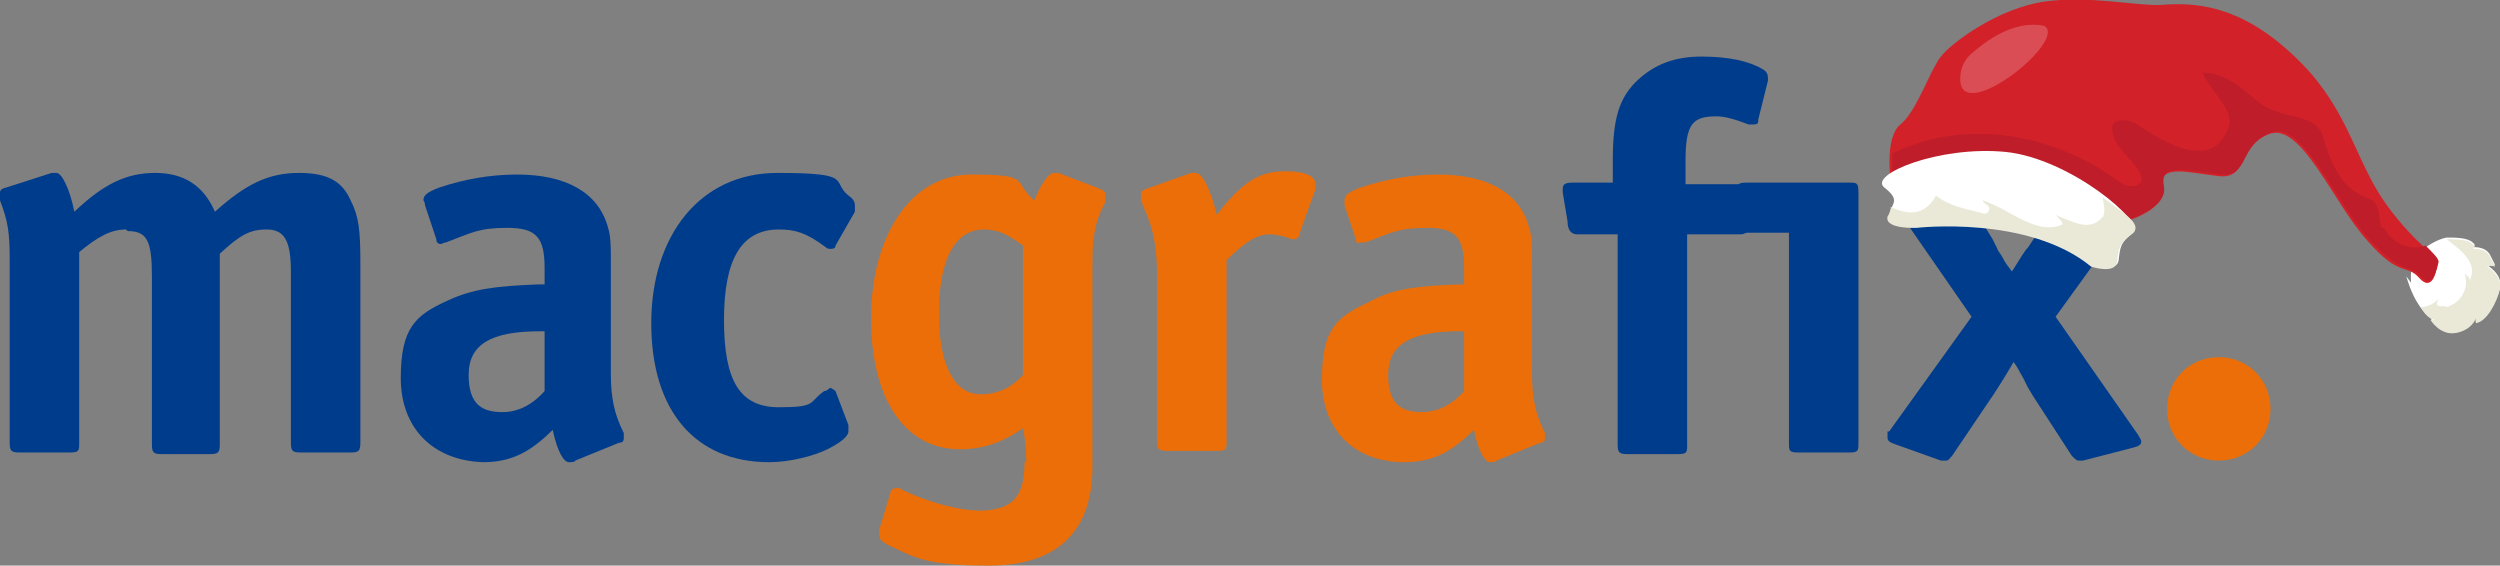
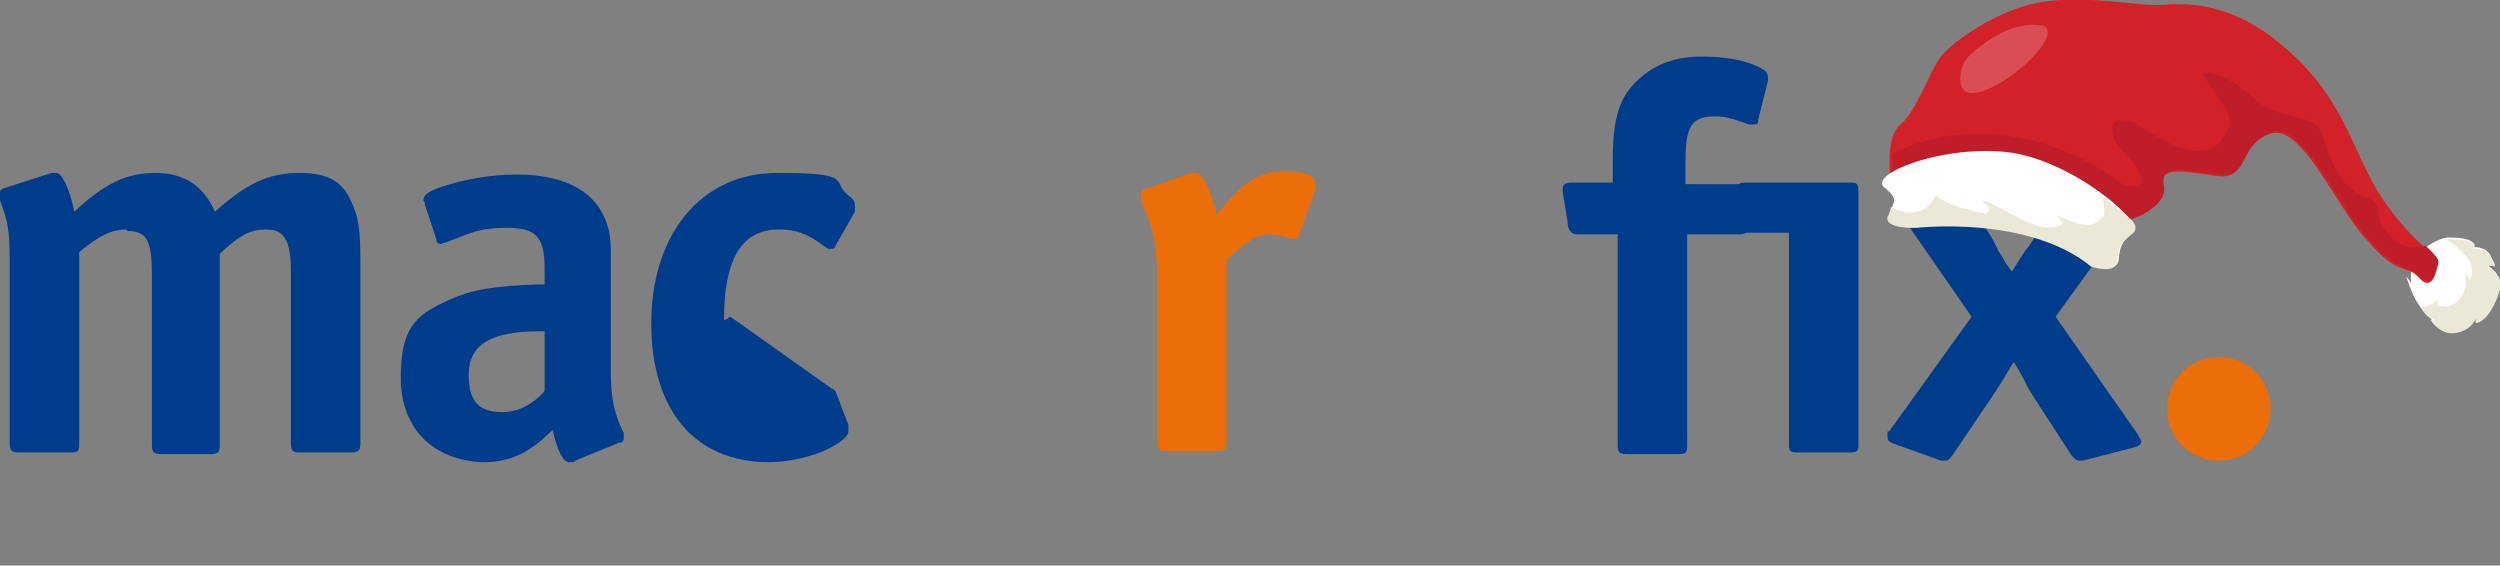
<svg xmlns="http://www.w3.org/2000/svg" id="Ebene_1" version="1.1" viewBox="0 0 154.7 35">
  <rect x="0" y="0" width="154.7" height="35" fill="#808080" stroke="none" />
  <defs>
    <style>
      .st0 {
        fill: #eb6e08;
      }

      .st1, .st2 {
        isolation: isolate;
      }

      .st2 {
        mix-blend-mode: soft-light;
        opacity: .2;
      }

      .st2, .st3 {
        fill: #fff;
      }

      .st4 {
        fill: #bf1d29;
      }

      .st5 {
        fill: #003c8c;
      }

      .st6 {
        fill: #d22129;
      }

      .st7 {
        fill: #eae9d8;
      }
    </style>
  </defs>
  <g class="st1">
    <g id="Ebene_11" data-name="Ebene_1">
      <g>
        <path class="st5" d="M7.8,14.2c-.9,0-1.7.4-2.9,1.4v11.8c0,.5,0,.6-.6.6H1.2c-.5,0-.6-.1-.6-.6v-11.3c0-1.7-.1-2.4-.6-3.7v-.4c0-.2,0-.3.4-.4l2.8-.9h.3c.3,0,.8.9,1.1,2.4,1.8-1.7,3.2-2.4,5-2.4s3,.8,3.7,2.4c1.9-1.7,3.3-2.4,5.2-2.4s2.7.6,3.2,1.7c.5,1,.6,1.8.6,3.9v11.1c0,.5-.1.6-.6.6h-3.1c-.5,0-.6-.1-.6-.6v-10.6c0-1.9-.4-2.6-1.5-2.6s-1.7.4-2.9,1.5v11.8c0,.5-.1.6-.6.6h-3c-.5,0-.6-.1-.6-.6v-10.4c0-2.2-.3-2.8-1.5-2.8h0Z" />
        <path class="st5" d="M33.4,17.6h.3v-1c0-1.9-.5-2.5-2.3-2.5s-2.2.3-3.8.9c-.1,0-.3.1-.3.1-.2,0-.3-.1-.3-.3l-.7-2.1c0-.2-.1-.3-.1-.3,0-.3.2-.5,1-.8,1.5-.5,3.1-.8,4.8-.8,3,0,5,1.1,5.6,3.2.2.6.2,1.2.2,2.2v6.9c0,1.5.2,2.5.8,3.7v.3c0,.1,0,.3-.3.3l-2.7,1.1c0,.1-.3.1-.4.1-.3,0-.7-.6-1-2-1.4,1.4-2.6,2-4.3,2-3.1-.1-5.1-2.1-5.1-5.2s.9-3.9,2.9-4.8c1.5-.7,2.9-.9,5.6-1h.1ZM31.1,25.5c.9,0,1.8-.4,2.6-1.3v-3.7h-.3c-3,0-4.4.8-4.4,2.7s.9,2.3,2.1,2.3h0Z" />
-         <path class="st5" d="M51.4,24s.2.1.3.2l.8,2.1v.4c0,.3-.5.7-1.3,1.1s-2.3.8-3.6.8c-4.6,0-7.3-3.2-7.3-8.6s3-9.3,7.8-9.3,3.3.5,4.4,1.4c.3.2.4.4.4.6v.4l-1.2,2.1c0,.2-.2.2-.3.2s-.2,0-.3-.1c-1.2-.9-1.9-1.1-2.9-1.1-2.3,0-3.4,1.8-3.4,5.6s1,5.4,3.4,5.4,1.8-.3,2.8-1c.2,0,.3-.2.4-.2h0Z" />
-         <path class="st0" d="M63.5,28.7c0-.6,0-1.2-.2-2.2-1.3.9-2.5,1.3-3.9,1.3-3.4,0-5.5-3.1-5.5-8.1s2.4-8.9,6.2-8.9,2.5.4,3.9,1.6c.4-1,.9-1.7,1.2-1.7h.3l2.6,1c.2.1.3.2.3.3v.5c-.7,1.3-.8,2.3-.8,3.8v12.6c0,4-2.2,6.1-6.4,6.1s-4.7-.6-6.3-1.3c-.3-.2-.5-.3-.5-.6s0-.2,0-.3l.7-2.3c0-.2.2-.3.4-.3s.2,0,.3.1c1.7.8,3.5,1.3,5,1.3,1.9-.1,2.6-.9,2.6-3h.1ZM60.7,24.4c1,0,1.9-.4,2.6-1.2v-8c-.9-.7-1.6-1-2.4-1-1.8,0-2.8,1.8-2.8,5.2,0,3.3,1,5,2.6,5h0Z" />
+         <path class="st5" d="M51.4,24s.2.1.3.2l.8,2.1v.4c0,.3-.5.7-1.3,1.1s-2.3.8-3.6.8c-4.6,0-7.3-3.2-7.3-8.6s3-9.3,7.8-9.3,3.3.5,4.4,1.4c.3.2.4.4.4.6v.4l-1.2,2.1c0,.2-.2.2-.3.2s-.2,0-.3-.1c-1.2-.9-1.9-1.1-2.9-1.1-2.3,0-3.4,1.8-3.4,5.6c.2,0,.3-.2.4-.2h0Z" />
        <path class="st0" d="M74,10.7c.4,0,.9,1,1.3,2.6l.3-.4c1.4-1.7,2.4-2.3,3.9-2.3s1.9.4,1.9.8,0,.2,0,.3l-1,2.8c0,.2-.2.3-.3.3h-.2c-.4-.2-1-.3-1.4-.3-.7,0-1.5.5-2.6,1.6v11.2c0,.5,0,.6-.6.6h-3.1c-.5,0-.6-.1-.6-.6v-10.2c0-1.7-.2-2.9-.8-4.2l-.2-.5v-.3c0-.2,0-.3.3-.4l2.8-1h.5-.2Z" />
-         <path class="st0" d="M90.3,17.6h.3v-1c0-1.9-.5-2.5-2.3-2.5s-2.2.3-3.8.9h-.3c-.2.1-.3,0-.3-.2l-.7-2.1v-.3c0-.3.2-.5,1-.8,1.5-.5,3.1-.8,4.8-.8,3,0,5,1.1,5.6,3.2.2.6.2,1.2.2,2.2v6.9c0,1.5.2,2.5.8,3.7v.3c0,.1,0,.3-.3.3l-2.7,1.1c0,.1-.3.1-.4.1-.3,0-.7-.6-1-2-1.4,1.4-2.6,2-4.3,2-3.1,0-5.1-2-5.1-5.1s.9-3.9,2.9-4.8c1.4-.8,2.8-1,5.6-1.1h0ZM88,25.5c.9,0,1.8-.4,2.6-1.3v-3.7h-.3c-3,0-4.4.8-4.4,2.7s.9,2.3,2.1,2.3h0Z" />
        <path class="st5" d="M96.7,11.8c0-.3,0-.5.6-.5h2.5v-1.4c0-2.6.4-3.9,1.6-5,1-.9,2.2-1.4,3.9-1.4s3,.3,3.8.8c.2.1.3.3.3.5h0v.2l-.6,2.4c0,.2,0,.3-.3.3h-.3c-.8-.3-1.4-.5-2-.5-1.5,0-1.9.5-1.9,2.8v1.4h3.9c.4,0,.6,0,.6.3v.2h0c0,.1-.5,2.1-.5,2.1,0,.3-.3.5-.6.5h-3.3v13c0,.5,0,.6-.6.6h-3.1c-.5,0-.6-.1-.6-.6v-13h-2.5c-.4,0-.6-.3-.6-.8h0l-.3-1.8h0Z" />
        <path class="st5" d="M110.7,27.4v-13h-2.6c-.5,0-.6-.1-.6-.6v-1.9c0-.5,0-.6.6-.6h6.3c.5,0,.6,0,.6.6v15.5c0,.5,0,.6-.6.6h-3.1c-.6,0-.6-.1-.6-.6h0Z" />
        <path class="st5" d="M116.9,26.7l5.1-7.1-4.5-6.5c-.1-.2-.2-.3-.2-.4,0-.2,0-.3.5-.4l2.8-1h.4q.2,0,.4.4l1.9,3.1.3.6c0,.1.2.3.3.5.2.4.3.5.6.9.5-.8.8-1.3,1-1.5l.4-.6,2.2-3.1c.2-.3.3-.3.4-.3h.4l2.7,1c.3.1.5.2.5.4s0,.2-.2.4l-4.7,6.5,5.1,7.3c.1.2.2.3.2.4,0,.2-.1.3-.5.4l-3.1.8h-.3c-.1,0-.2-.1-.4-.3l-2.4-3.7-.3-.5-.3-.6c-.3-.5-.3-.6-.6-1-.4.7-.9,1.5-1.3,2.1l-2.5,3.7c-.2.2-.2.3-.4.3h-.3l-2.8-1c-.3-.1-.5-.2-.5-.4v-.4h.1Z" />
        <path class="st0" d="M137.3,22.1c1.8,0,3.2,1.4,3.2,3.2s-1.4,3.2-3.2,3.2-3.2-1.4-3.2-3.2,1.4-3.2,3.2-3.2h0Z" />
      </g>
      <g>
        <g>
          <path class="st3" d="M150.1,15.3s.7-.5,1.3-.6c.5,0,1.3,0,1.6.3.3.2,0,.3,0,.3,0,0,.8-.1,1.1.5l.3.6s-.3-.1-.5,0c0,0,1,.6.8,1.4-.2.8-.8,2-1.5,2.1v-.3s-.2.7-1.2.9c-1,.2-1.6-.8-1.6-.8h.3s-.5,0-1-.8c-.5-.7-.8-1.8-.8-1.8l.3.4s-.2-1.6.8-2.1h0Z" />
          <path class="st7" d="M151.4,19c1-.3,1.4-1.3,1.1-2.1,0,.1.4.2.3.5.6-1.1-.5-1.9-1.4-2.6.5,0,1.3,0,1.6.3.3.2,0,.3,0,.3,0,0,.8-.1,1.1.5l.3.6s-.3-.1-.5,0c0,0,1,.6.8,1.4-.2.8-.8,2-1.5,2.1v-.3s-.2.7-1.2.9c-1,.2-1.6-.8-1.6-.8h.3s-.5,0-.9-.8c.4,0,.8-.2,1.1-.5-.4.8.6.2.5.6h0Z" />
        </g>
        <g>
          <path class="st6" d="M117,11.2s-.4-2.7.6-3.5,1.8-3.3,2.5-4.2c.7-.9,3.6-3,6.4-3.4,2.8-.4,5.8.3,7.3.2,2.4-.2,5.3.2,8.7,3.7,2.9,3,3.3,6.1,5.2,8.7,1.9,2.6,3.2,3.1,3.1,3.6,0,.5-.3,1.8-1.1.9s-1.2,0-3.2-2.3c-2.1-2.3-4.1-7.4-6.1-6.6s-1.3,2.8-3.1,2.6-3.8-.8-3.5.7-2.6,2.2-2.6,2.2l-14.2-2.5h0Z" />
          <path class="st4" d="M147.4,14.1c-.3-.5,0-1.5-.8-1.8-1.8-.6-2.4-2.3-2.9-4-.1-.3-.5-.7-.8-.8-.9-.4-2-.4-2.9-1-1.1-.8-2.1-2-3.7-2,.5,1.2,2,2.3,1.6,3.4-1,2.7-3.9,1-5.8-.3-.4-.2-1.4-.3-1.4.3,0,1.3,1.4,1.9,1.8,3,.2.8-.9.7-1.3.4-4.1-3.1-9.7-4-14.1-1.8v1.7l14.2,2.5s2.9-.7,2.6-2.2c-.3-1.5,1.6-.9,3.5-.7,1.8.2,1.1-1.8,3.1-2.6s4,4.3,6.1,6.6,2.5,1.5,3.2,2.3,1-.4,1.1-.9c0-.2-.3-.5-.8-1-1,.3-1.9,0-2.6-1.1h-.1Z" />
          <path class="st3" d="M118.7,14s6.9-.8,10.8,2.4c0,0,1.5.5,1.6-.3s.1-1.1.9-1.7-3.9-4.6-7.9-5c-4.1-.4-8.5,1.4-7.5,2.2,1,.8.5.9.3,1.7s1.8.7,1.8.7Z" />
          <path class="st7" d="M130.1,13.4c-.7,1-1.9.3-2.9-.1.2.2.5.5.4.6-1.6.7-3.3-1-4.9-1.5,0,.2.4.3.4.5s-.2.4-.4.3c-1.1-.3-2-.4-2.9-1.1-.7,1.3-1.8,1.2-2.8.7,0,.1,0,.3-.2.6-.2.8,1.8.7,1.8.7,0,0,6.9-.8,10.8,2.4,0,0,1.5.5,1.6-.3s.1-1.1.9-1.7-.5-1.3-1.8-2.3c.1.5.2.9,0,1.3h0Z" />
          <path class="st2" d="M121.3,4.9c0-.6.2-1.1.6-1.5.9-.8,2.7-2.2,4.6-1.8,1.5.9-5.2,6.2-5.2,3.3Z" />
        </g>
      </g>
    </g>
  </g>
</svg>